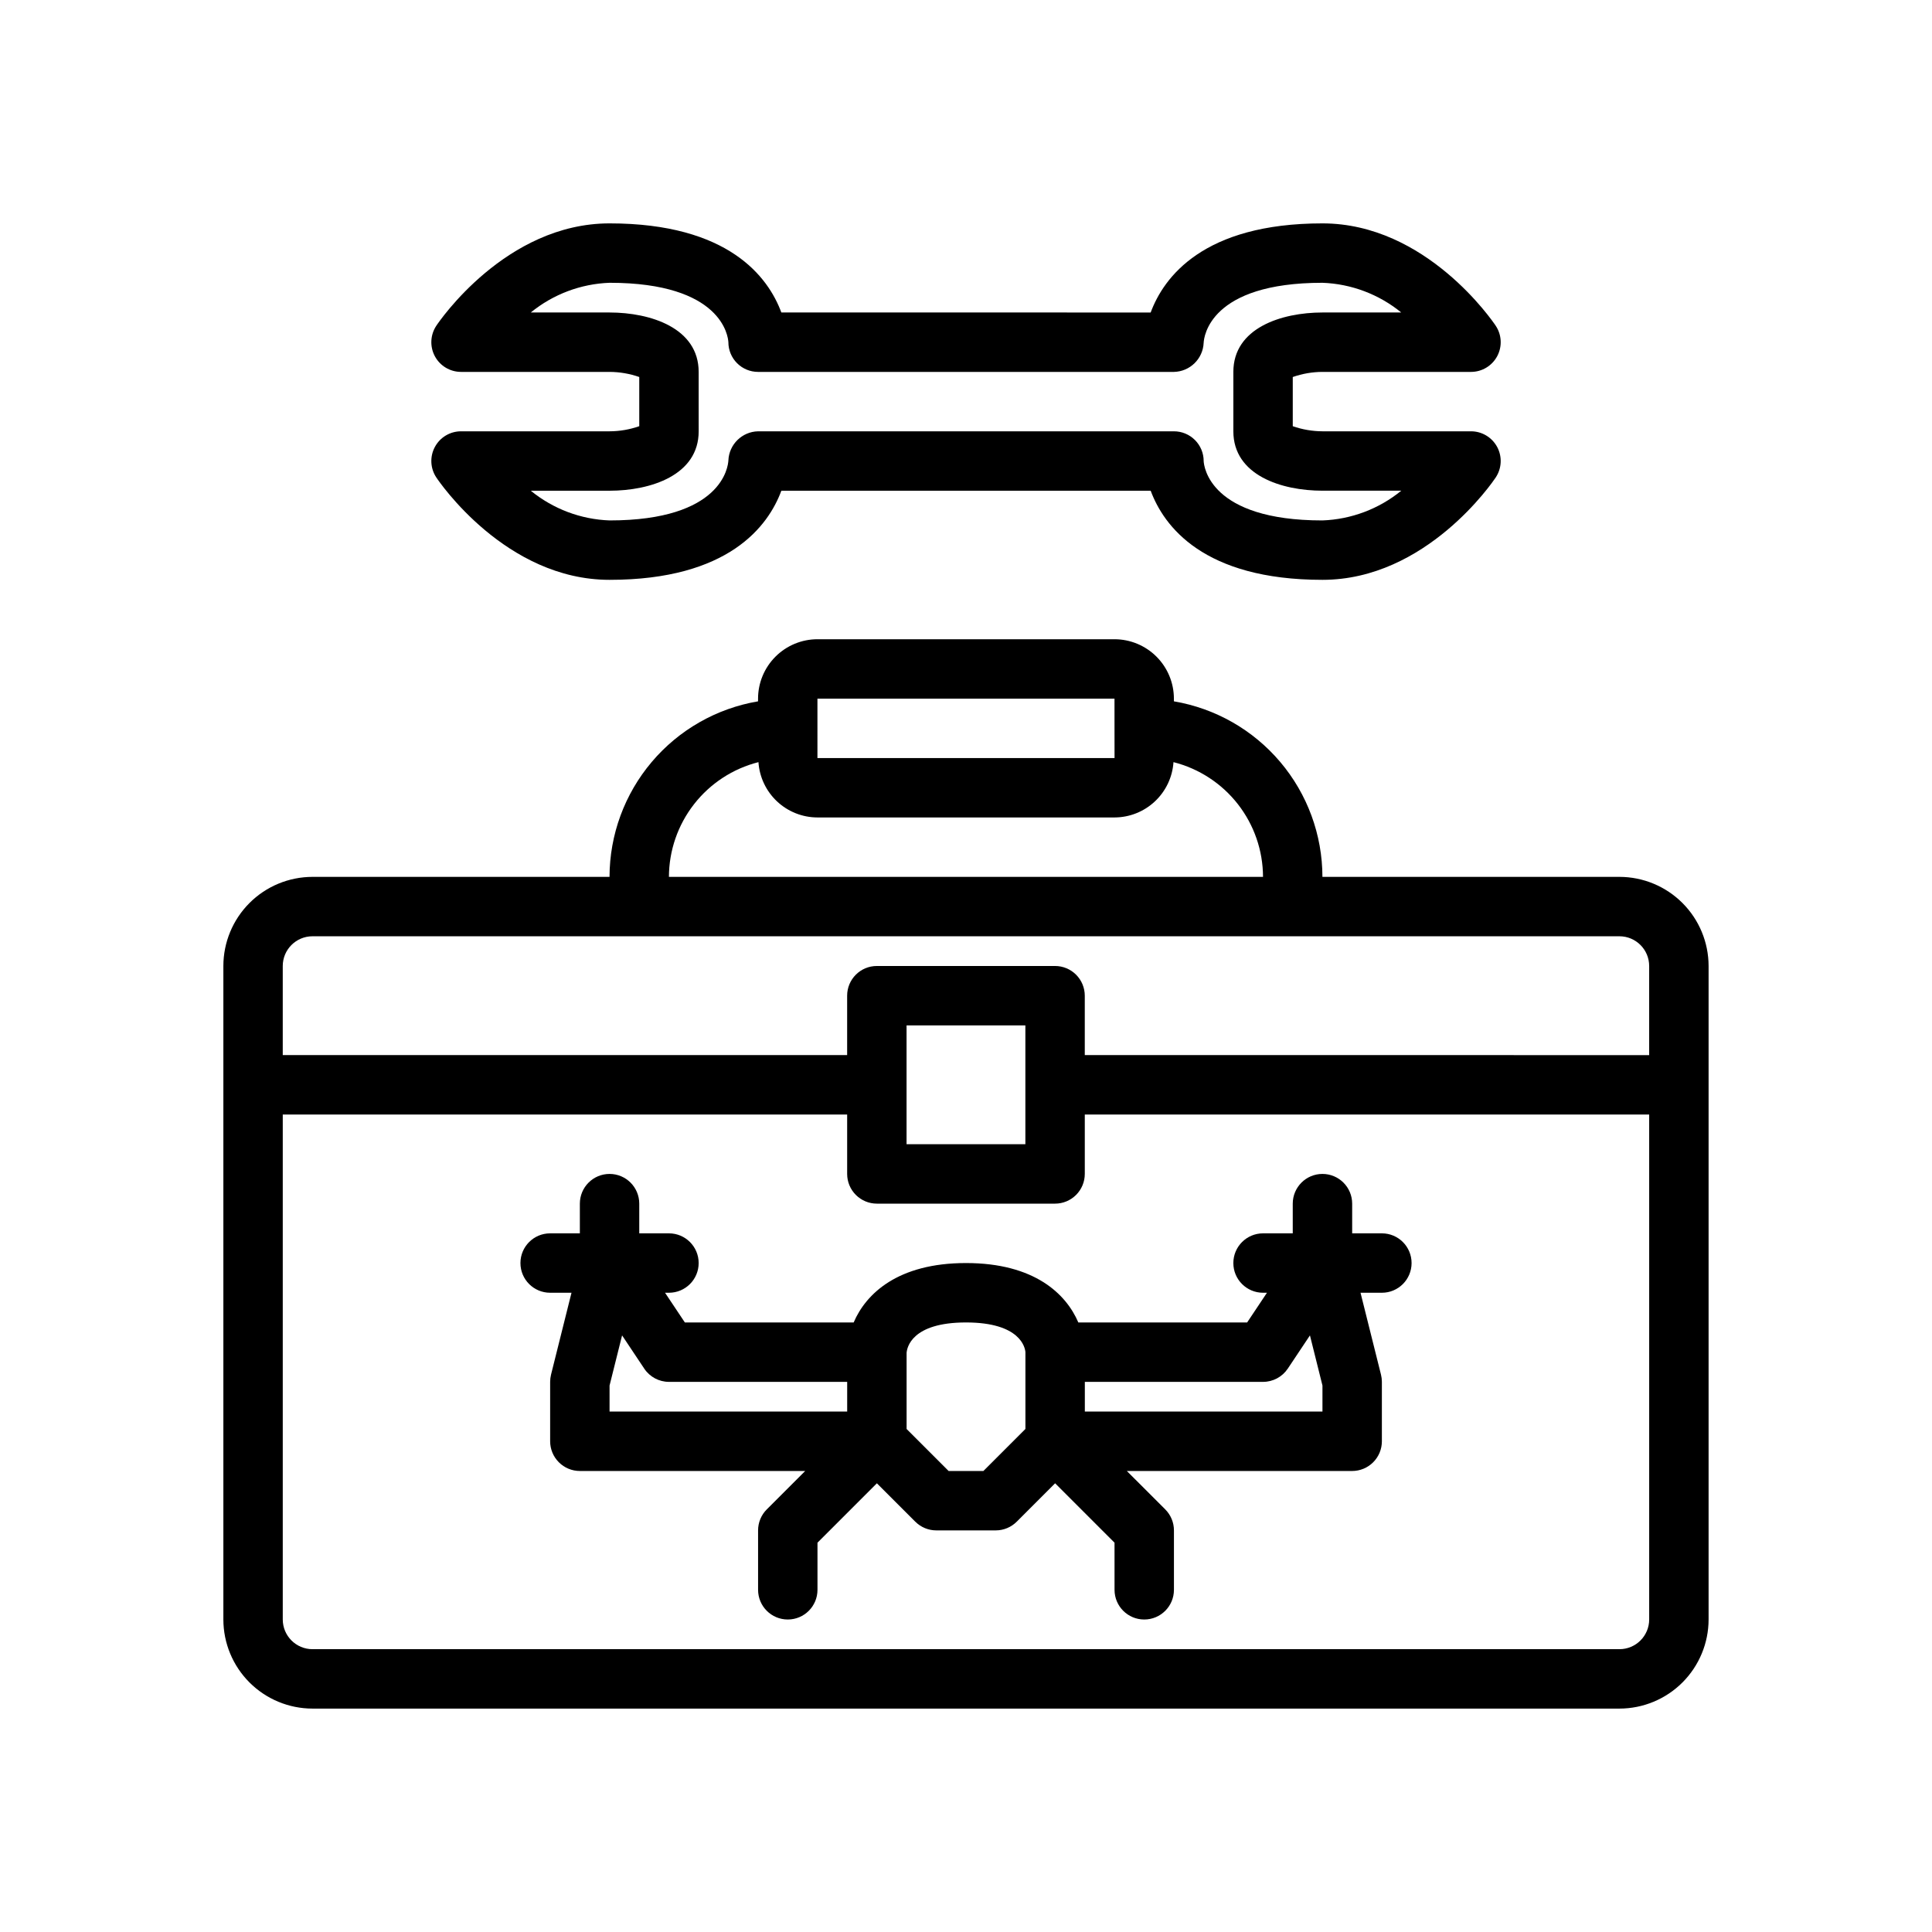
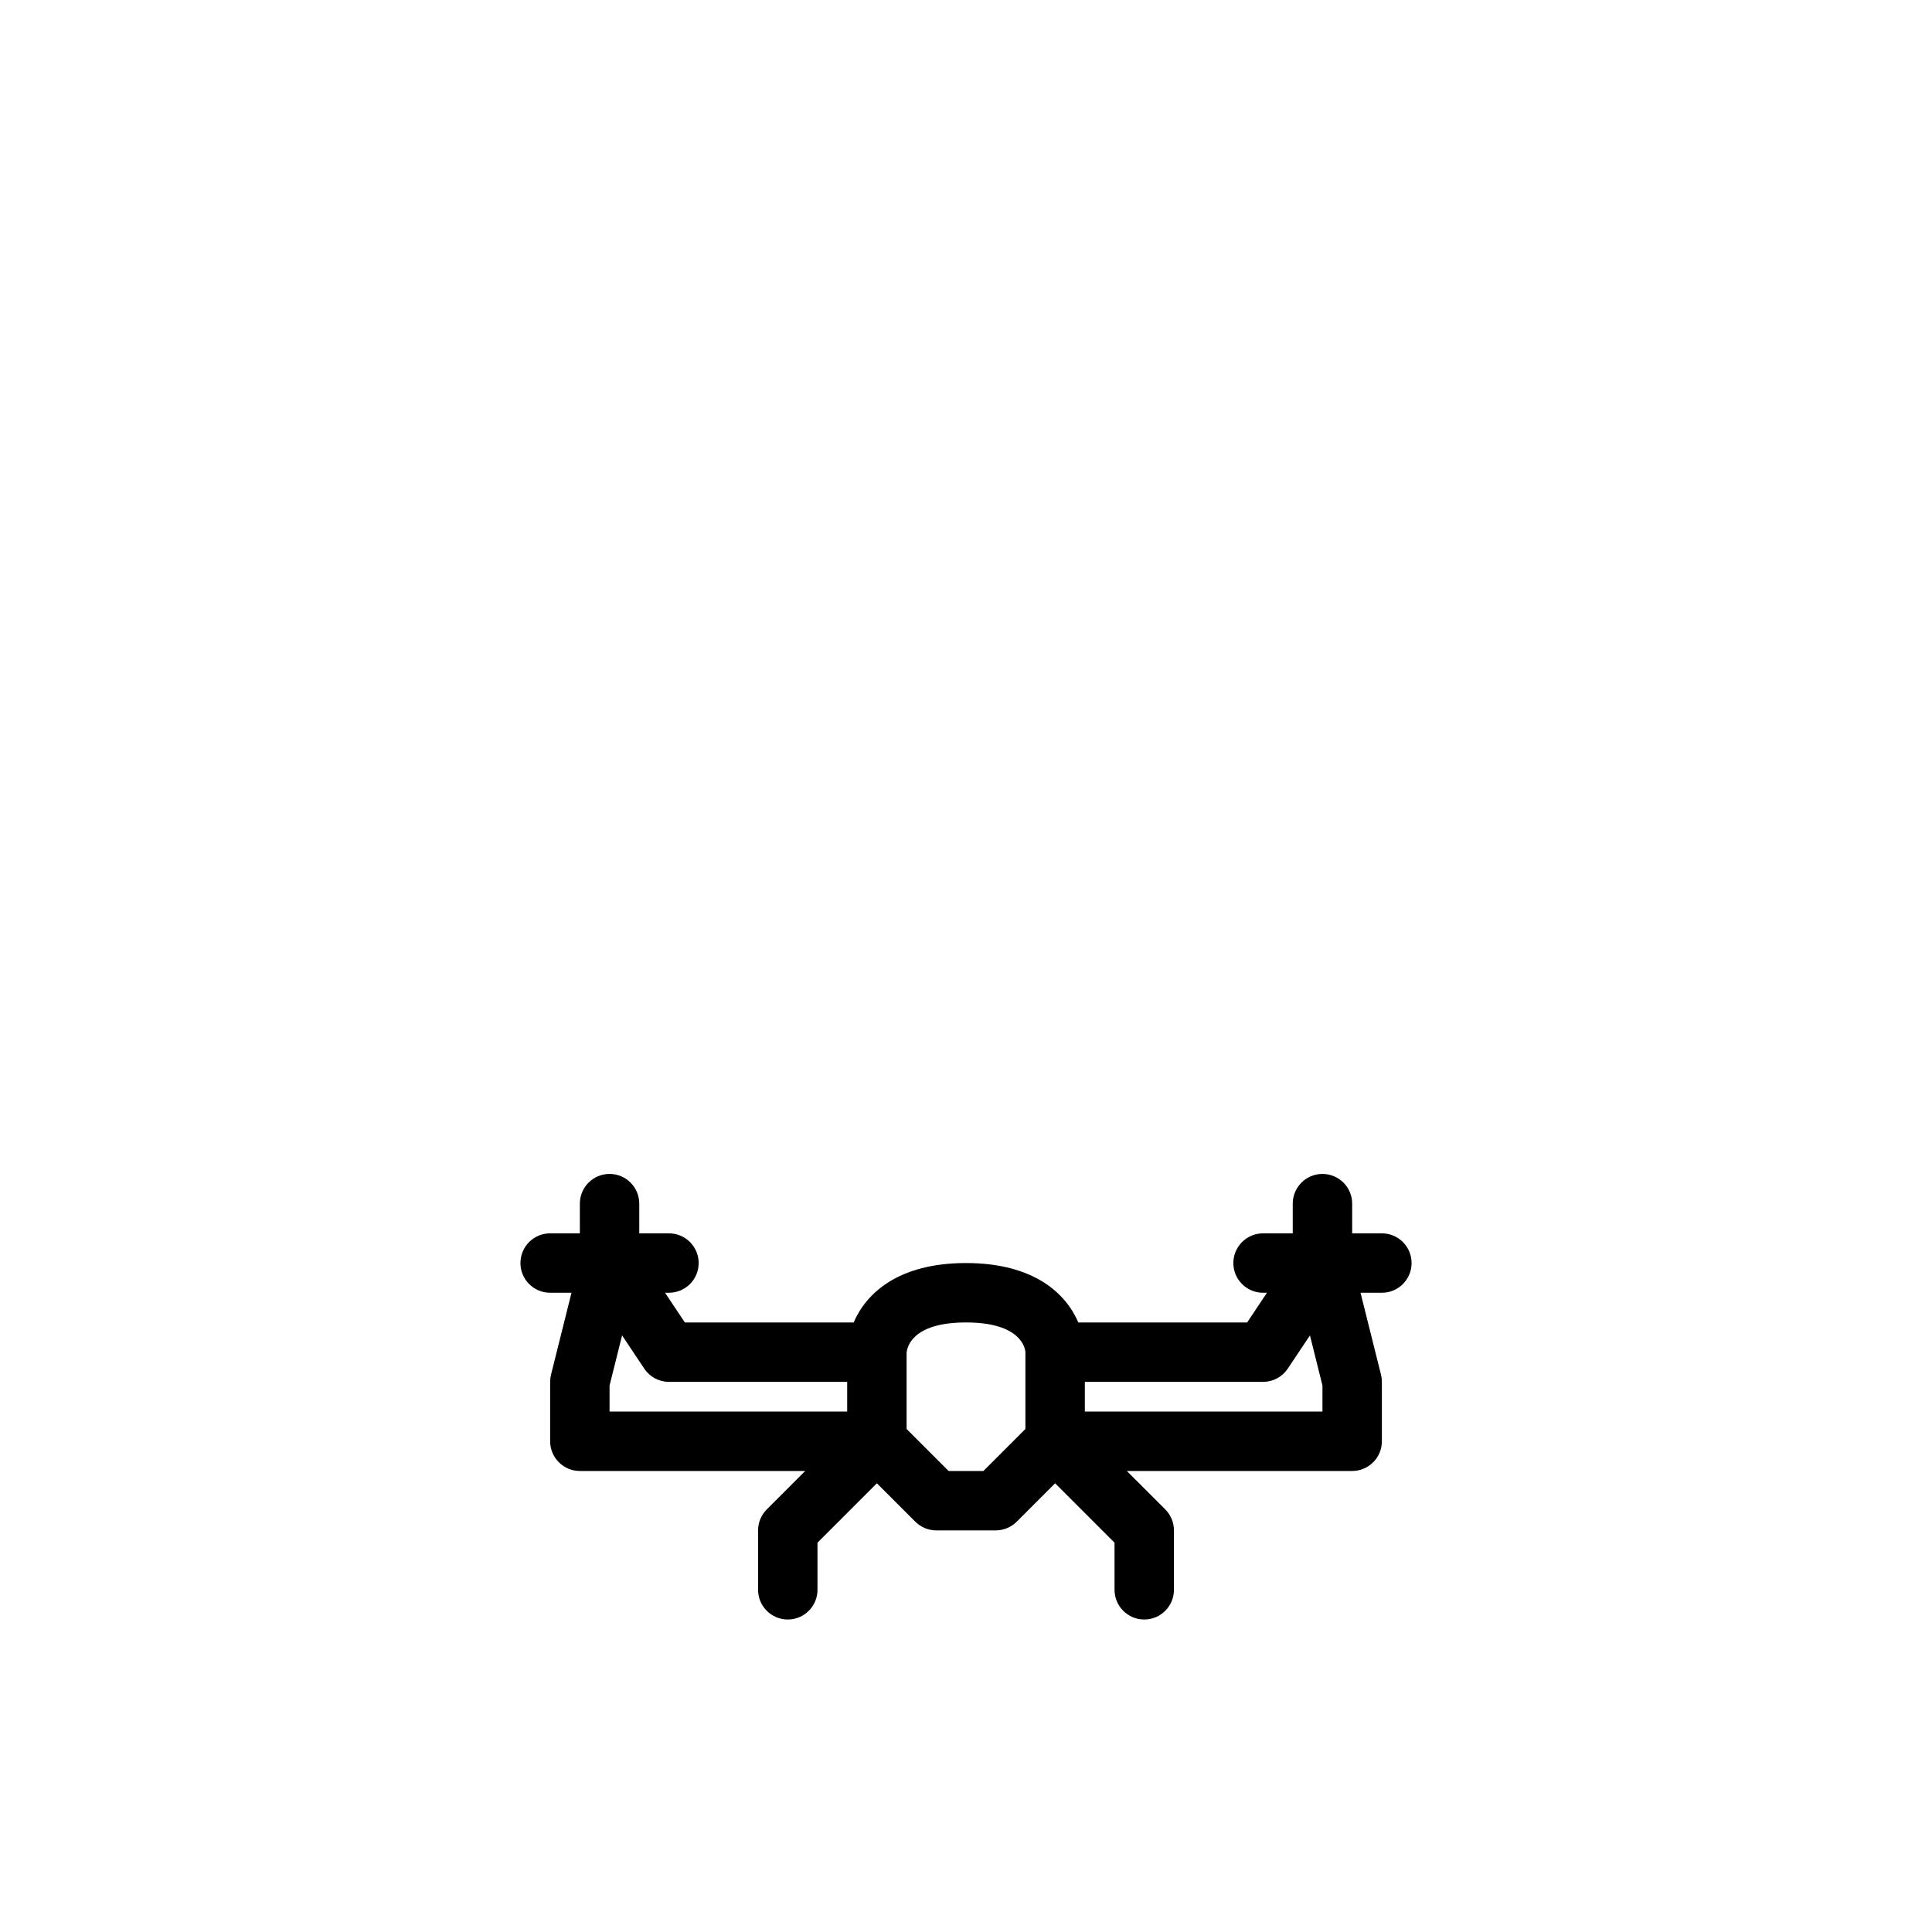
<svg xmlns="http://www.w3.org/2000/svg" fill="#000000" width="800px" height="800px" version="1.1" viewBox="144 144 512 512">
  <g>
-     <path d="m573.18 376.38h-78.723c-0.016-11.152-3.977-21.938-11.18-30.449-7.203-8.516-17.184-14.207-28.18-16.07v-0.715c-0.004-4.172-1.664-8.176-4.613-11.125-2.953-2.953-6.957-4.613-11.129-4.617h-78.723c-4.172 0.004-8.176 1.664-11.125 4.617-2.953 2.949-4.613 6.953-4.617 11.125v0.715c-10.996 1.863-20.977 7.555-28.176 16.07-7.203 8.512-11.164 19.297-11.184 30.449h-78.723c-6.262 0.008-12.262 2.496-16.691 6.926-4.426 4.426-6.918 10.43-6.922 16.691v173.18c0.004 6.262 2.496 12.262 6.922 16.691 4.43 4.426 10.43 6.918 16.691 6.926h346.37c6.262-0.008 12.262-2.5 16.691-6.926 4.426-4.43 6.918-10.43 6.926-16.691v-173.18c-0.008-6.262-2.5-12.266-6.926-16.691-4.43-4.43-10.43-6.918-16.691-6.926zm-212.55-47.234h78.723l0.004 7.844-0.004 0.031 0.004 0.027 0.008 7.844h-78.734zm-15.633 16.828c0.266 3.969 2.027 7.691 4.93 10.41 2.902 2.723 6.727 4.242 10.703 4.25h78.723c3.977-0.008 7.801-1.527 10.703-4.25 2.902-2.719 4.664-6.441 4.93-10.41 6.769 1.719 12.773 5.637 17.07 11.141 4.293 5.508 6.637 12.281 6.656 19.266h-157.44c0.02-6.984 2.363-13.758 6.66-19.266 4.293-5.504 10.297-9.422 17.066-11.141zm-118.19 46.148h346.37c4.344 0.008 7.867 3.527 7.871 7.875v23.617l-149.57-0.004v-15.742c0-2.09-0.832-4.09-2.309-5.566-1.477-1.477-3.477-2.305-5.566-2.305h-47.23c-4.348 0-7.871 3.523-7.871 7.871v15.742h-149.57v-23.613c0.008-4.348 3.527-7.867 7.871-7.875zm157.44 23.617h31.488v31.488h-31.488zm188.93 165.31h-346.37c-4.344-0.004-7.863-3.527-7.871-7.871v-133.82h149.57v15.742c0 2.09 0.828 4.09 2.305 5.566 1.477 1.477 3.477 2.309 5.566 2.309h47.23c2.09 0 4.09-0.832 5.566-2.309 1.477-1.477 2.309-3.477 2.309-5.566v-15.742h149.57v133.82c-0.004 4.344-3.527 7.867-7.871 7.871z" />
-     <path d="m305.54 258.3h-39.359c-2.906 0-5.574 1.598-6.941 4.16-1.371 2.559-1.219 5.664 0.391 8.078 0.738 1.109 18.395 27.125 45.91 27.125 31.609 0 42.07-14.289 45.527-23.617h97.875c3.457 9.328 13.914 23.617 45.527 23.617 27.512 0 45.172-26.016 45.91-27.121l-0.004-0.004c1.613-2.414 1.762-5.519 0.395-8.078-1.371-2.562-4.039-4.16-6.941-4.16h-39.363c-2.68-0.012-5.34-0.469-7.871-1.352v-13.035c2.531-0.887 5.191-1.348 7.871-1.355h39.363c2.902 0 5.57-1.598 6.941-4.156 1.367-2.562 1.219-5.668-0.395-8.082-0.738-1.109-18.395-27.121-45.91-27.121-31.609 0-42.07 14.289-45.527 23.617l-97.875-0.004c-3.453-9.328-13.914-23.613-45.523-23.613-27.512 0-45.172 26.016-45.91 27.121-1.609 2.414-1.762 5.519-0.391 8.082 1.367 2.559 4.035 4.156 6.941 4.156h39.359c2.68 0.012 5.34 0.469 7.871 1.352v13.035c-2.531 0.891-5.191 1.348-7.871 1.355zm0-31.488h-20.875c5.914-4.828 13.242-7.59 20.875-7.871 29.863 0 31.41 14.293 31.488 15.742v0.004c0 2.086 0.828 4.09 2.305 5.566 1.477 1.477 3.477 2.305 5.566 2.305h110.21c4.242-0.094 7.684-3.461 7.871-7.695 0.078-1.629 1.629-15.922 31.488-15.922 7.633 0.281 14.961 3.043 20.879 7.871h-20.879c-10.895 0-23.617 4.125-23.617 15.742v15.742c0 11.621 12.723 15.742 23.617 15.742h20.875l0.004 0.008c-5.918 4.828-13.246 7.59-20.879 7.871-29.863 0-31.41-14.293-31.488-15.742h0.004c0-2.09-0.832-4.09-2.309-5.566-1.477-1.477-3.477-2.309-5.566-2.309h-110.21c-4.238 0.094-7.68 3.461-7.867 7.695-0.082 1.633-1.633 15.922-31.492 15.922-7.633-0.277-14.961-3.043-20.875-7.871h20.875c10.895 0 23.617-4.125 23.617-15.742l-0.004-15.746c0-11.621-12.723-15.746-23.613-15.746z" />
    <path d="m510.21 470.85h-7.871v-7.871c0-4.348-3.527-7.875-7.875-7.875-4.348 0-7.871 3.527-7.871 7.875v7.871h-7.871c-4.348 0-7.871 3.523-7.871 7.871s3.523 7.871 7.871 7.871h1.035l-5.25 7.871h-44.738c-3.25-7.59-11.676-15.742-29.77-15.742s-26.52 8.152-29.77 15.742h-44.738l-5.25-7.871h1.039c4.348 0 7.871-3.523 7.871-7.871s-3.523-7.871-7.871-7.871h-7.871v-7.871c0-4.348-3.523-7.875-7.871-7.875s-7.871 3.527-7.871 7.875v7.871h-7.875c-4.348 0-7.871 3.523-7.871 7.871s3.523 7.871 7.871 7.871h5.66l-5.426 21.707c-0.152 0.625-0.23 1.266-0.234 1.91v15.742c0 2.09 0.832 4.09 2.309 5.566 1.473 1.477 3.477 2.309 5.566 2.309h59.715l-10.18 10.18v-0.004c-1.477 1.477-2.305 3.481-2.305 5.566v15.746c0 4.348 3.523 7.871 7.871 7.871s7.871-3.523 7.871-7.871v-12.484l15.742-15.742 10.18 10.18 0.004-0.004c1.473 1.477 3.477 2.305 5.562 2.305h15.746c2.086 0 4.09-0.828 5.566-2.305l10.176-10.18 15.742 15.742 0.004 12.488c0 4.348 3.523 7.871 7.871 7.871 4.348 0 7.871-3.523 7.871-7.871v-15.746c0-2.086-0.828-4.09-2.305-5.566l-10.18-10.176h59.719c2.086 0 4.09-0.832 5.566-2.309 1.477-1.477 2.305-3.477 2.305-5.566v-15.742c0-0.645-0.082-1.285-0.234-1.91l-5.426-21.707h5.66c4.348 0 7.871-3.523 7.871-7.871s-3.523-7.871-7.871-7.871zm-204.67 40.328 3.32-13.285 5.875 8.809h-0.004c1.461 2.191 3.918 3.508 6.551 3.508h47.23v7.871h-62.973zm99.074 22.648h-9.223l-11.133-11.133v-20.156c0.098-1.395 1.324-8.074 15.746-8.074 14.488 0 15.66 6.746 15.742 7.871v20.355zm89.852-15.746h-62.973v-7.871h47.23c2.633 0 5.09-1.316 6.551-3.504l5.875-8.809 3.316 13.281z" />
  </g>
</svg>